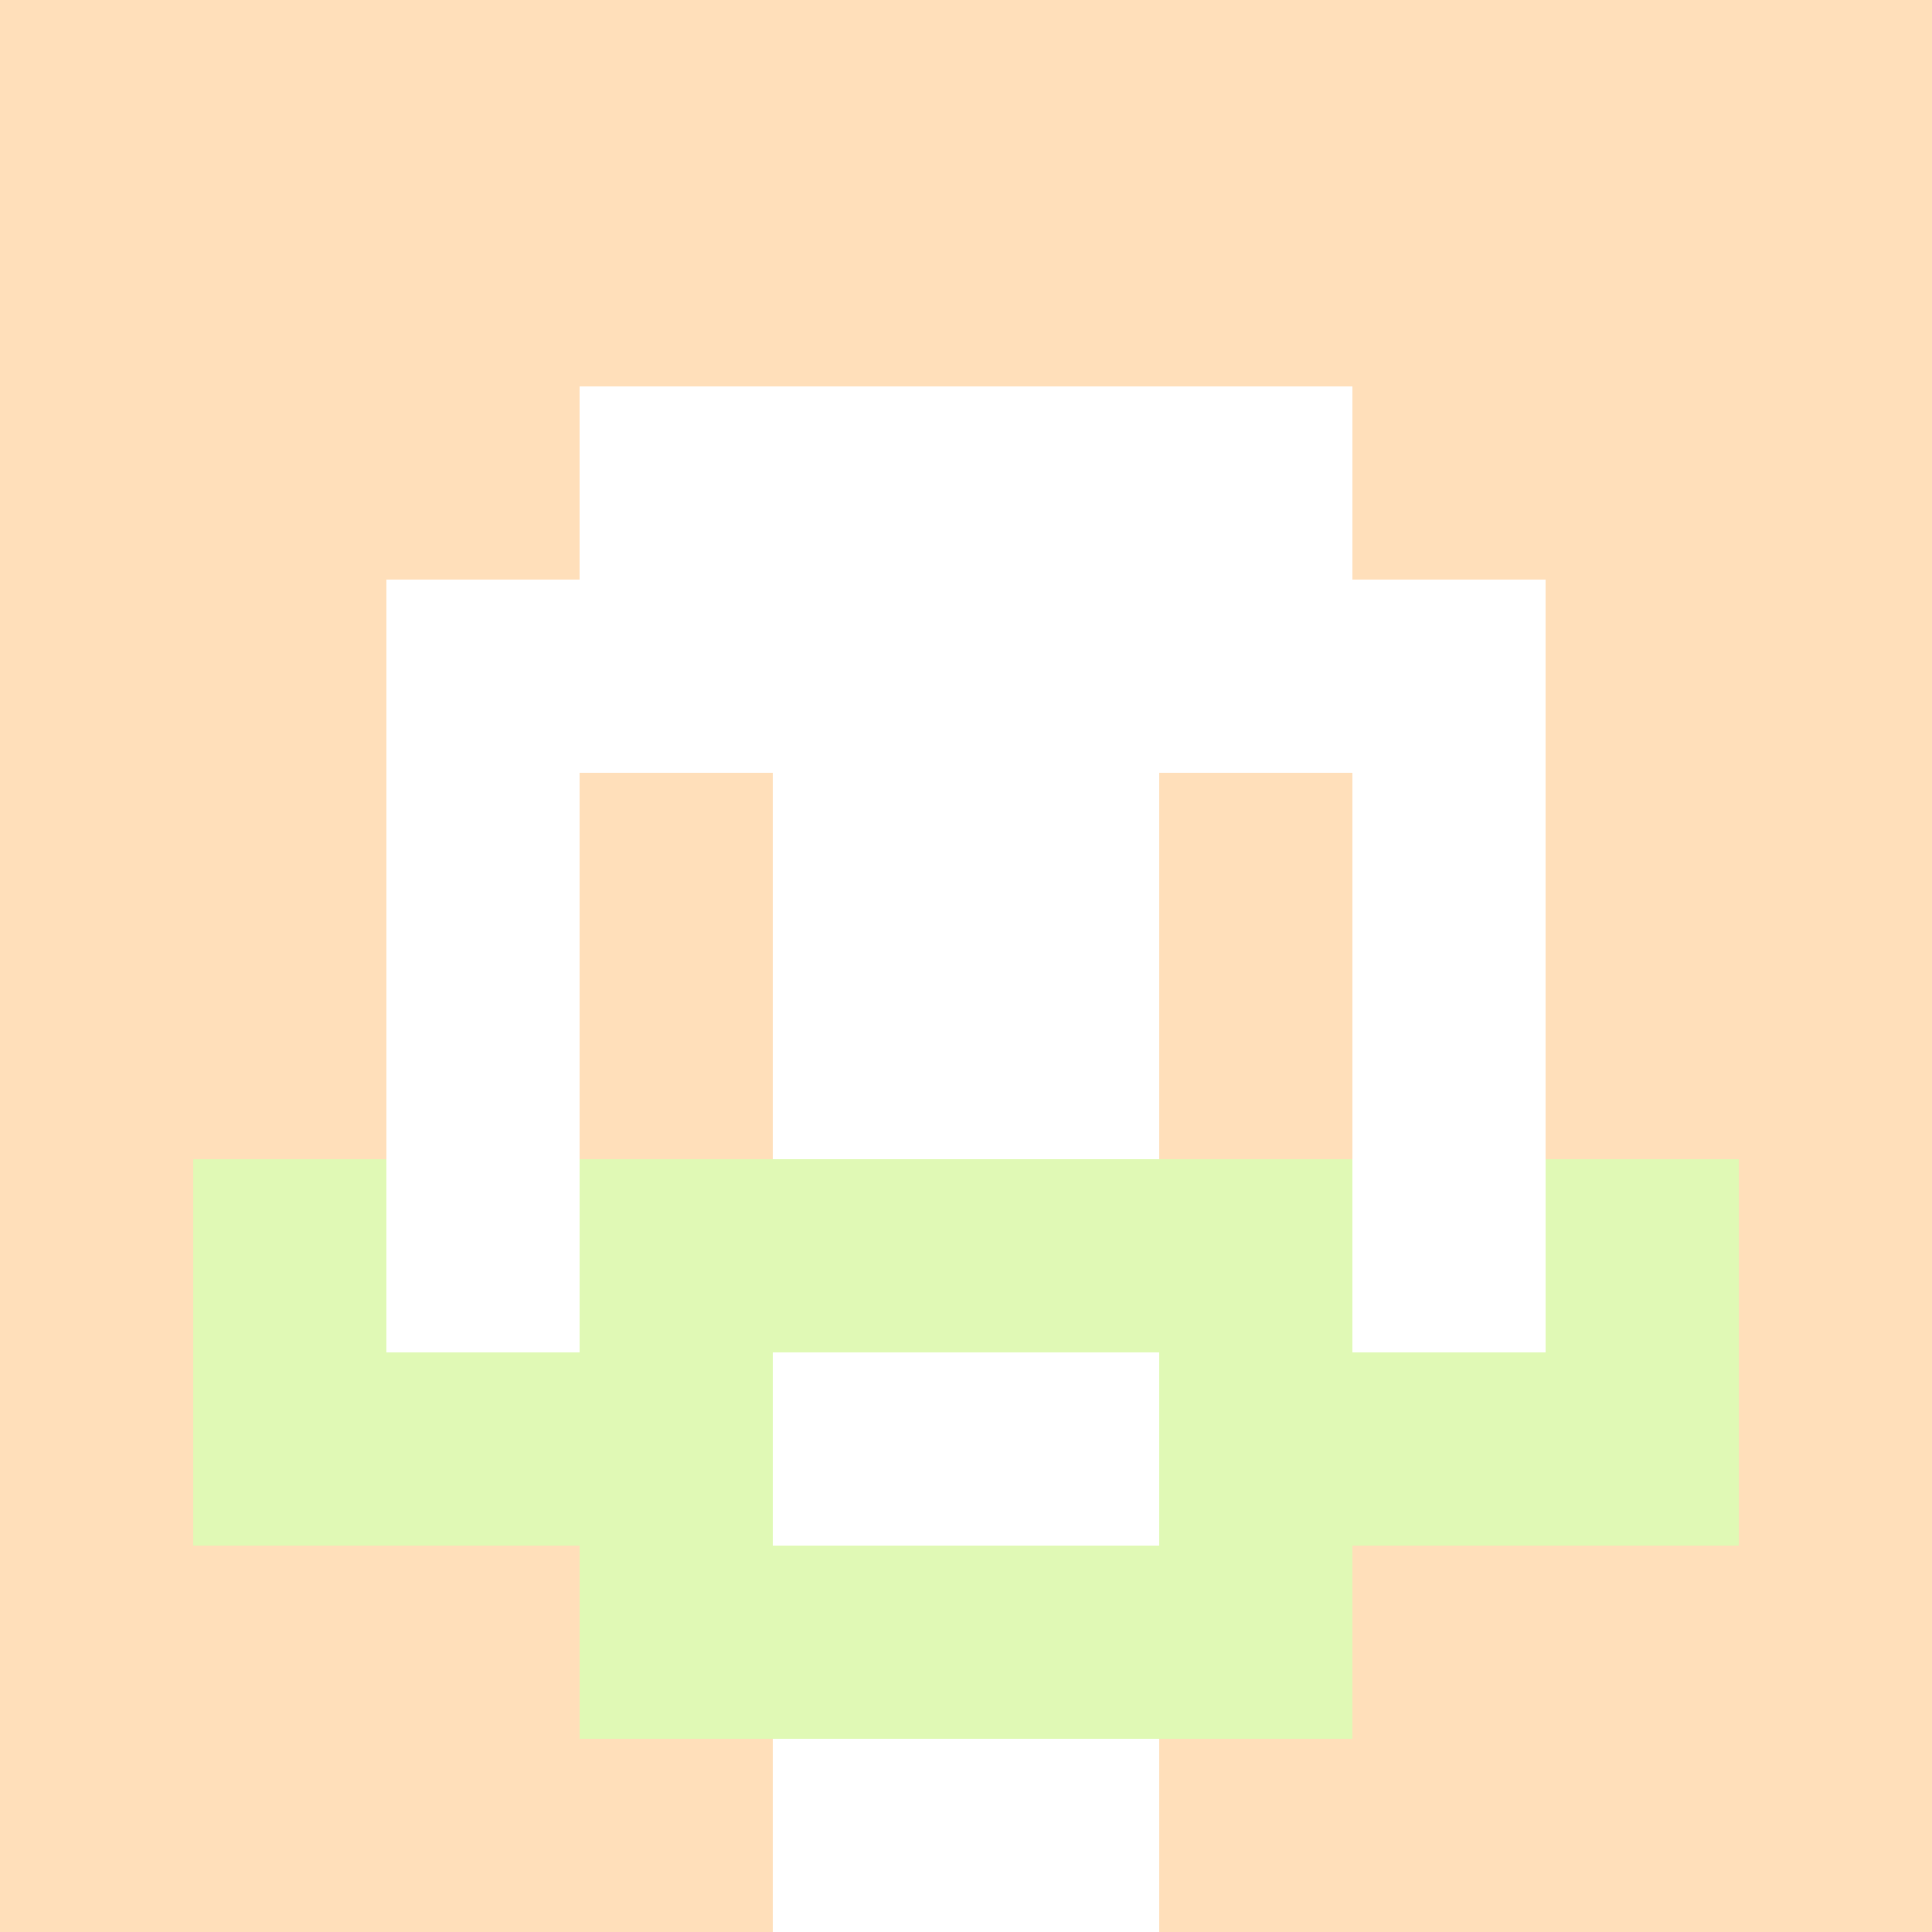
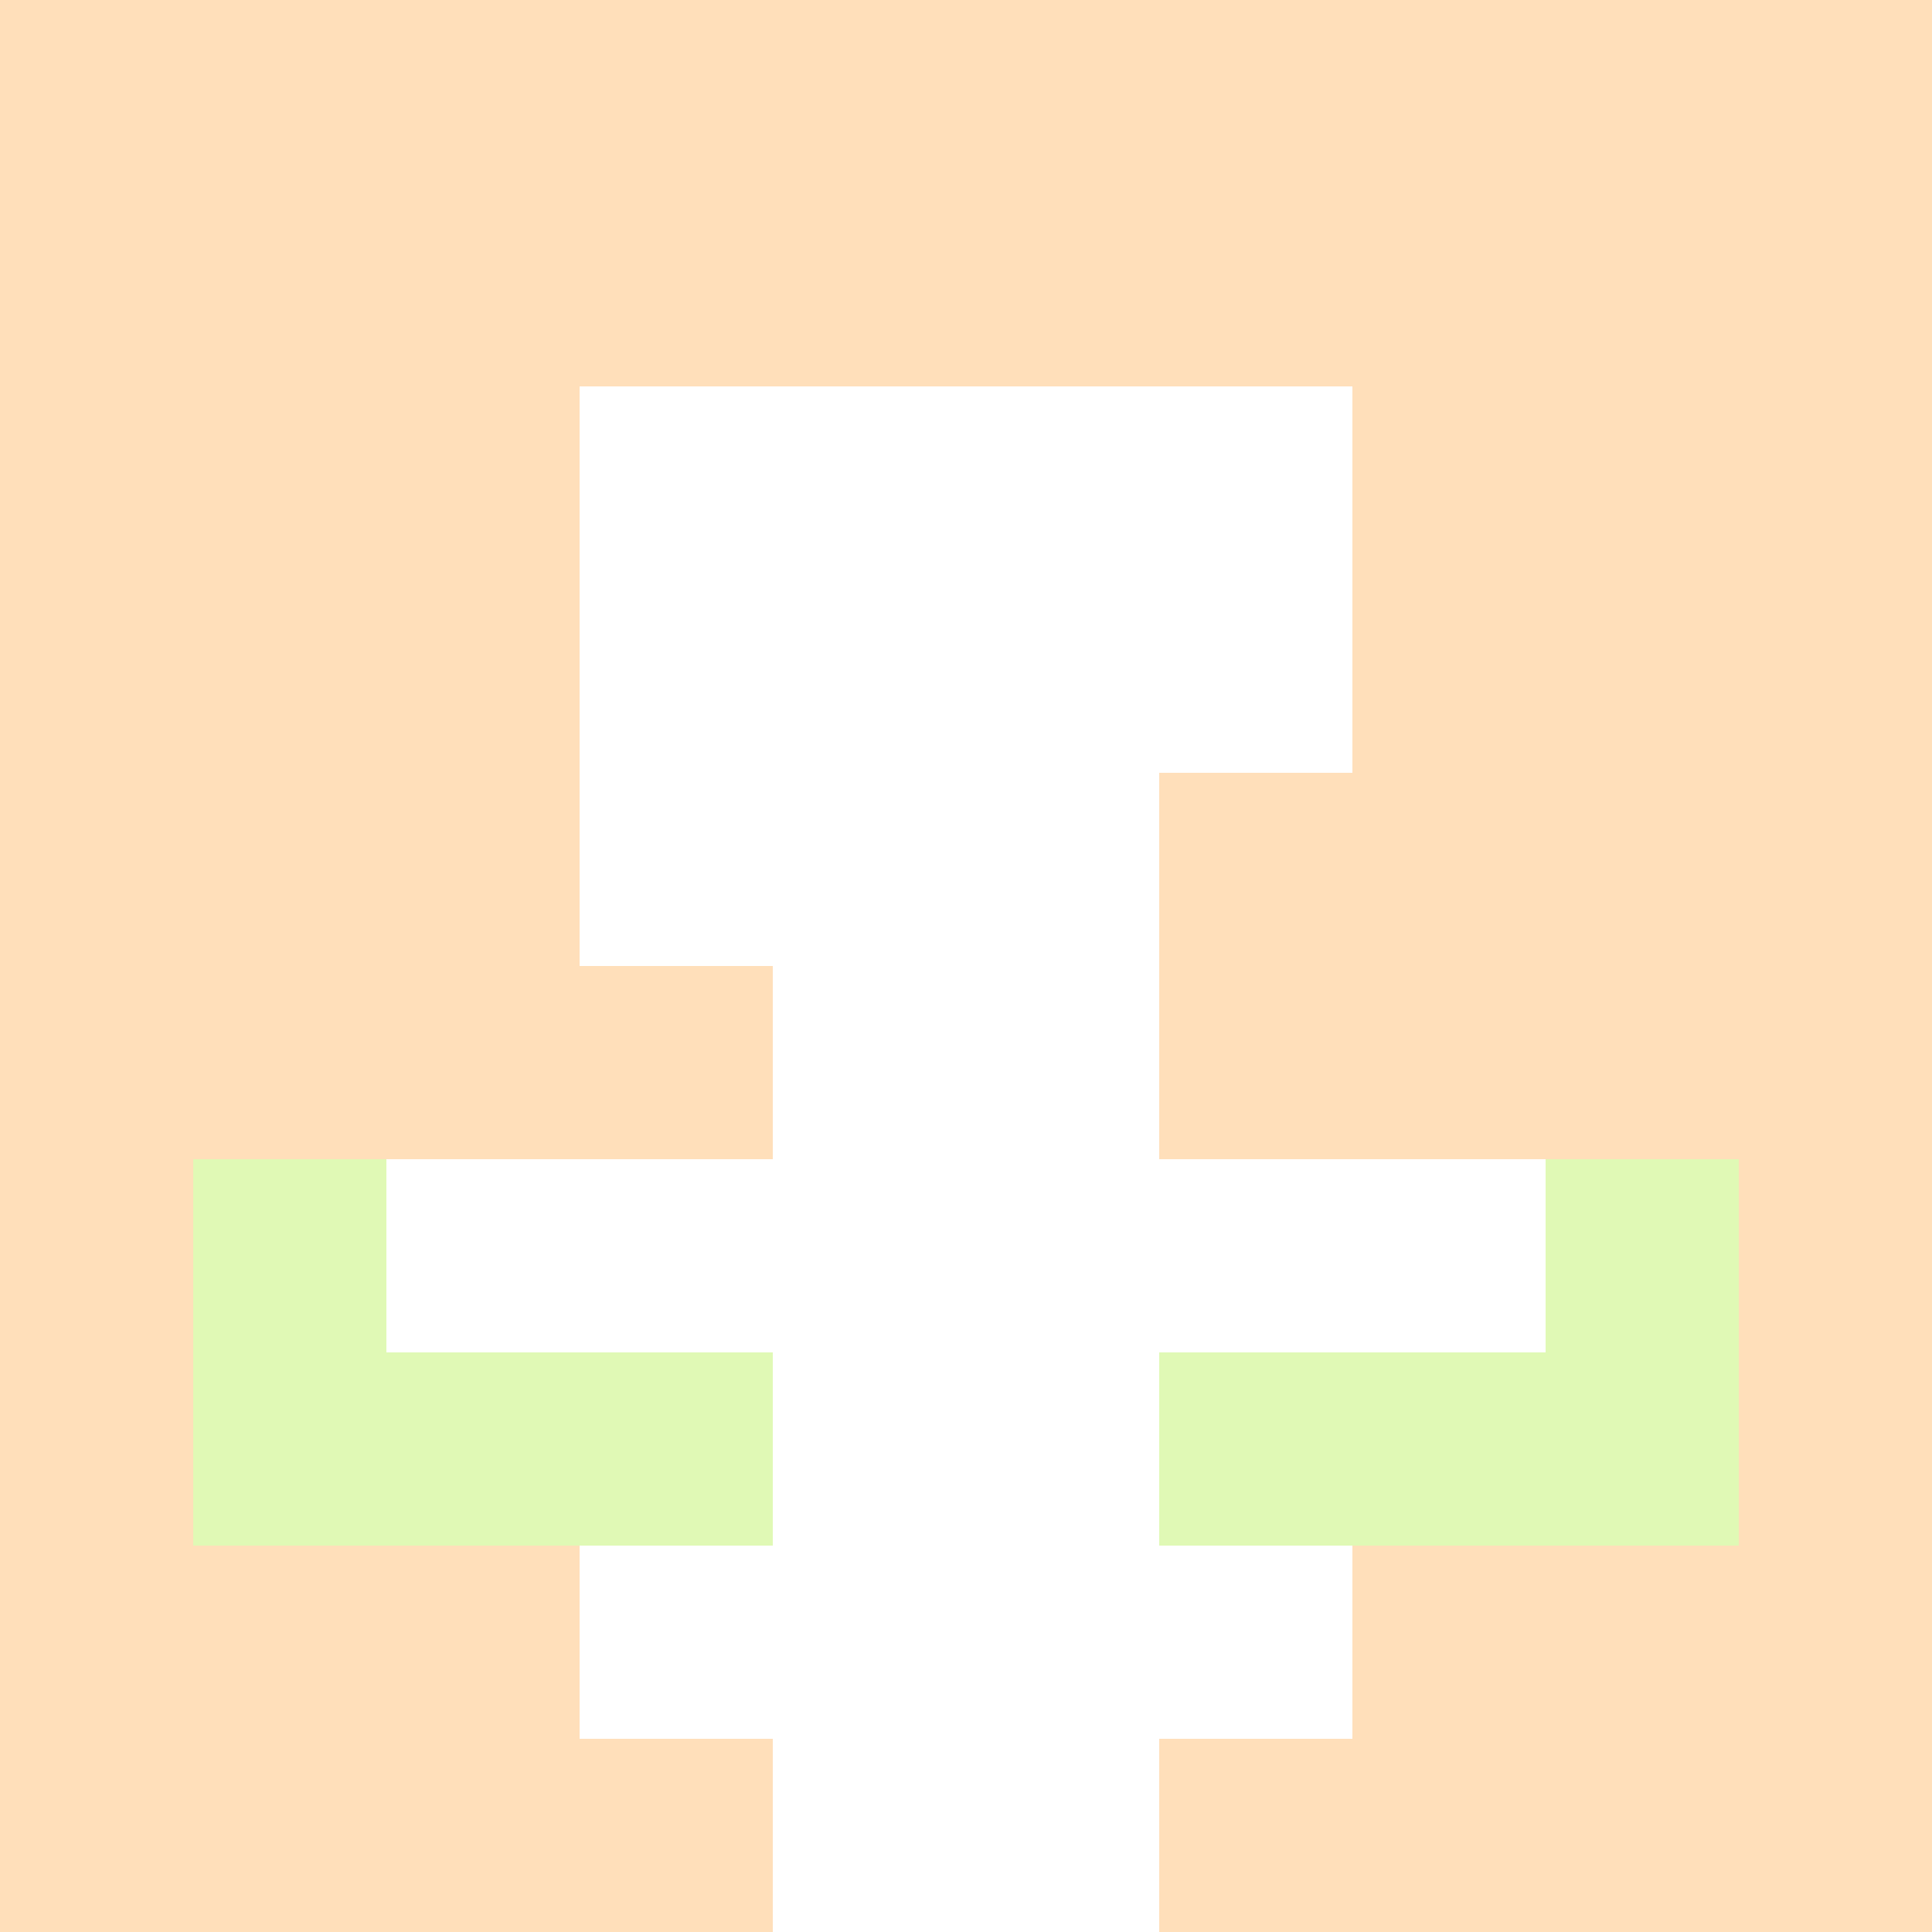
<svg xmlns="http://www.w3.org/2000/svg" version="1.1" width="600" height="600" viewBox="0 0 966 966">
  <title>'goose-pfp-classic' by Dmitri Cherniak</title>
  <desc>The Goose Is Loose</desc>
  <rect width="100%" height="100%" fill="#7272cc" />
  <g>
    <g id="0-0">
      <rect x="0" y="0" height="966" width="966" fill="#FFDFBA" />
      <g>
        <rect id="0-0-0-0-5-1" x="0" y="0" width="483" height="96.6" fill="#FFDFBA" />
        <rect id="0-0-0-0-1-5" x="0" y="0" width="96.6" height="483" fill="#FFDFBA" />
        <rect id="0-0-2-0-1-5" x="193.2" y="0" width="96.6" height="483" fill="#FFDFBA" />
-         <rect id="0-0-4-0-1-5" x="386.4" y="0" width="96.6" height="483" fill="#FFDFBA" />
        <rect id="0-0-6-1-3-3" x="579.6" y="96.6" width="289.8" height="289.8" fill="#FFDFBA" />
        <rect id="0-0-1-6-1-4" x="96.6" y="579.6" width="96.6" height="386.4" fill="#FFDFBA" />
        <rect id="0-0-3-6-1-4" x="289.8" y="579.6" width="96.6" height="386.4" fill="#FFDFBA" />
        <rect id="0-0-5-5-5-1" x="483" y="483" width="483" height="96.6" fill="#FFDFBA" />
        <rect id="0-0-5-8-5-1" x="483" y="772.8" width="483" height="96.6" fill="#FFDFBA" />
        <rect id="0-0-5-5-1-5" x="483" y="483" width="96.6" height="483" fill="#FFDFBA" />
        <rect id="0-0-9-5-1-5" x="869.4" y="483" width="96.6" height="483" fill="#FFDFBA" />
      </g>
      <g>
        <rect id="0-0-3-2-4-7" x="289.8" y="193.2" width="386.4" height="676.2" fill="#FFFFFF" />
-         <rect id="0-0-2-3-6-5" x="193.2" y="289.8" width="579.6" height="483" fill="#FFFFFF" />
        <rect id="0-0-4-8-2-2" x="386.4" y="772.8" width="193.2" height="193.2" fill="#FFFFFF" />
        <rect id="0-0-1-6-8-1" x="96.6" y="579.6" width="772.8" height="96.6" fill="#FFFFFF" />
        <rect id="0-0-1-7-8-1" x="96.6" y="676.2" width="772.8" height="96.6" fill="#E0F9B5" />
-         <rect id="0-0-3-6-4-3" x="289.8" y="579.6" width="386.4" height="289.8" fill="#E0F9B5" />
        <rect id="0-0-4-7-2-1" x="386.4" y="676.2" width="193.2" height="96.6" fill="#FFFFFF" />
        <rect id="0-0-1-6-1-2" x="96.6" y="579.6" width="96.6" height="193.2" fill="#E0F9B5" />
        <rect id="0-0-8-6-1-2" x="772.8" y="579.6" width="96.6" height="193.2" fill="#E0F9B5" />
-         <rect id="0-0-3-4-1-1" x="289.8" y="386.4" width="96.6" height="96.6" fill="#FFDFBA" />
        <rect id="0-0-6-4-1-1" x="579.6" y="386.4" width="96.6" height="96.6" fill="#FFDFBA" />
        <rect id="0-0-3-5-1-1" x="289.8" y="483" width="96.6" height="96.6" fill="#FFDFBA" />
        <rect id="0-0-6-5-1-1" x="579.6" y="483" width="96.6" height="96.6" fill="#FFDFBA" />
      </g>
    </g>
  </g>
</svg>